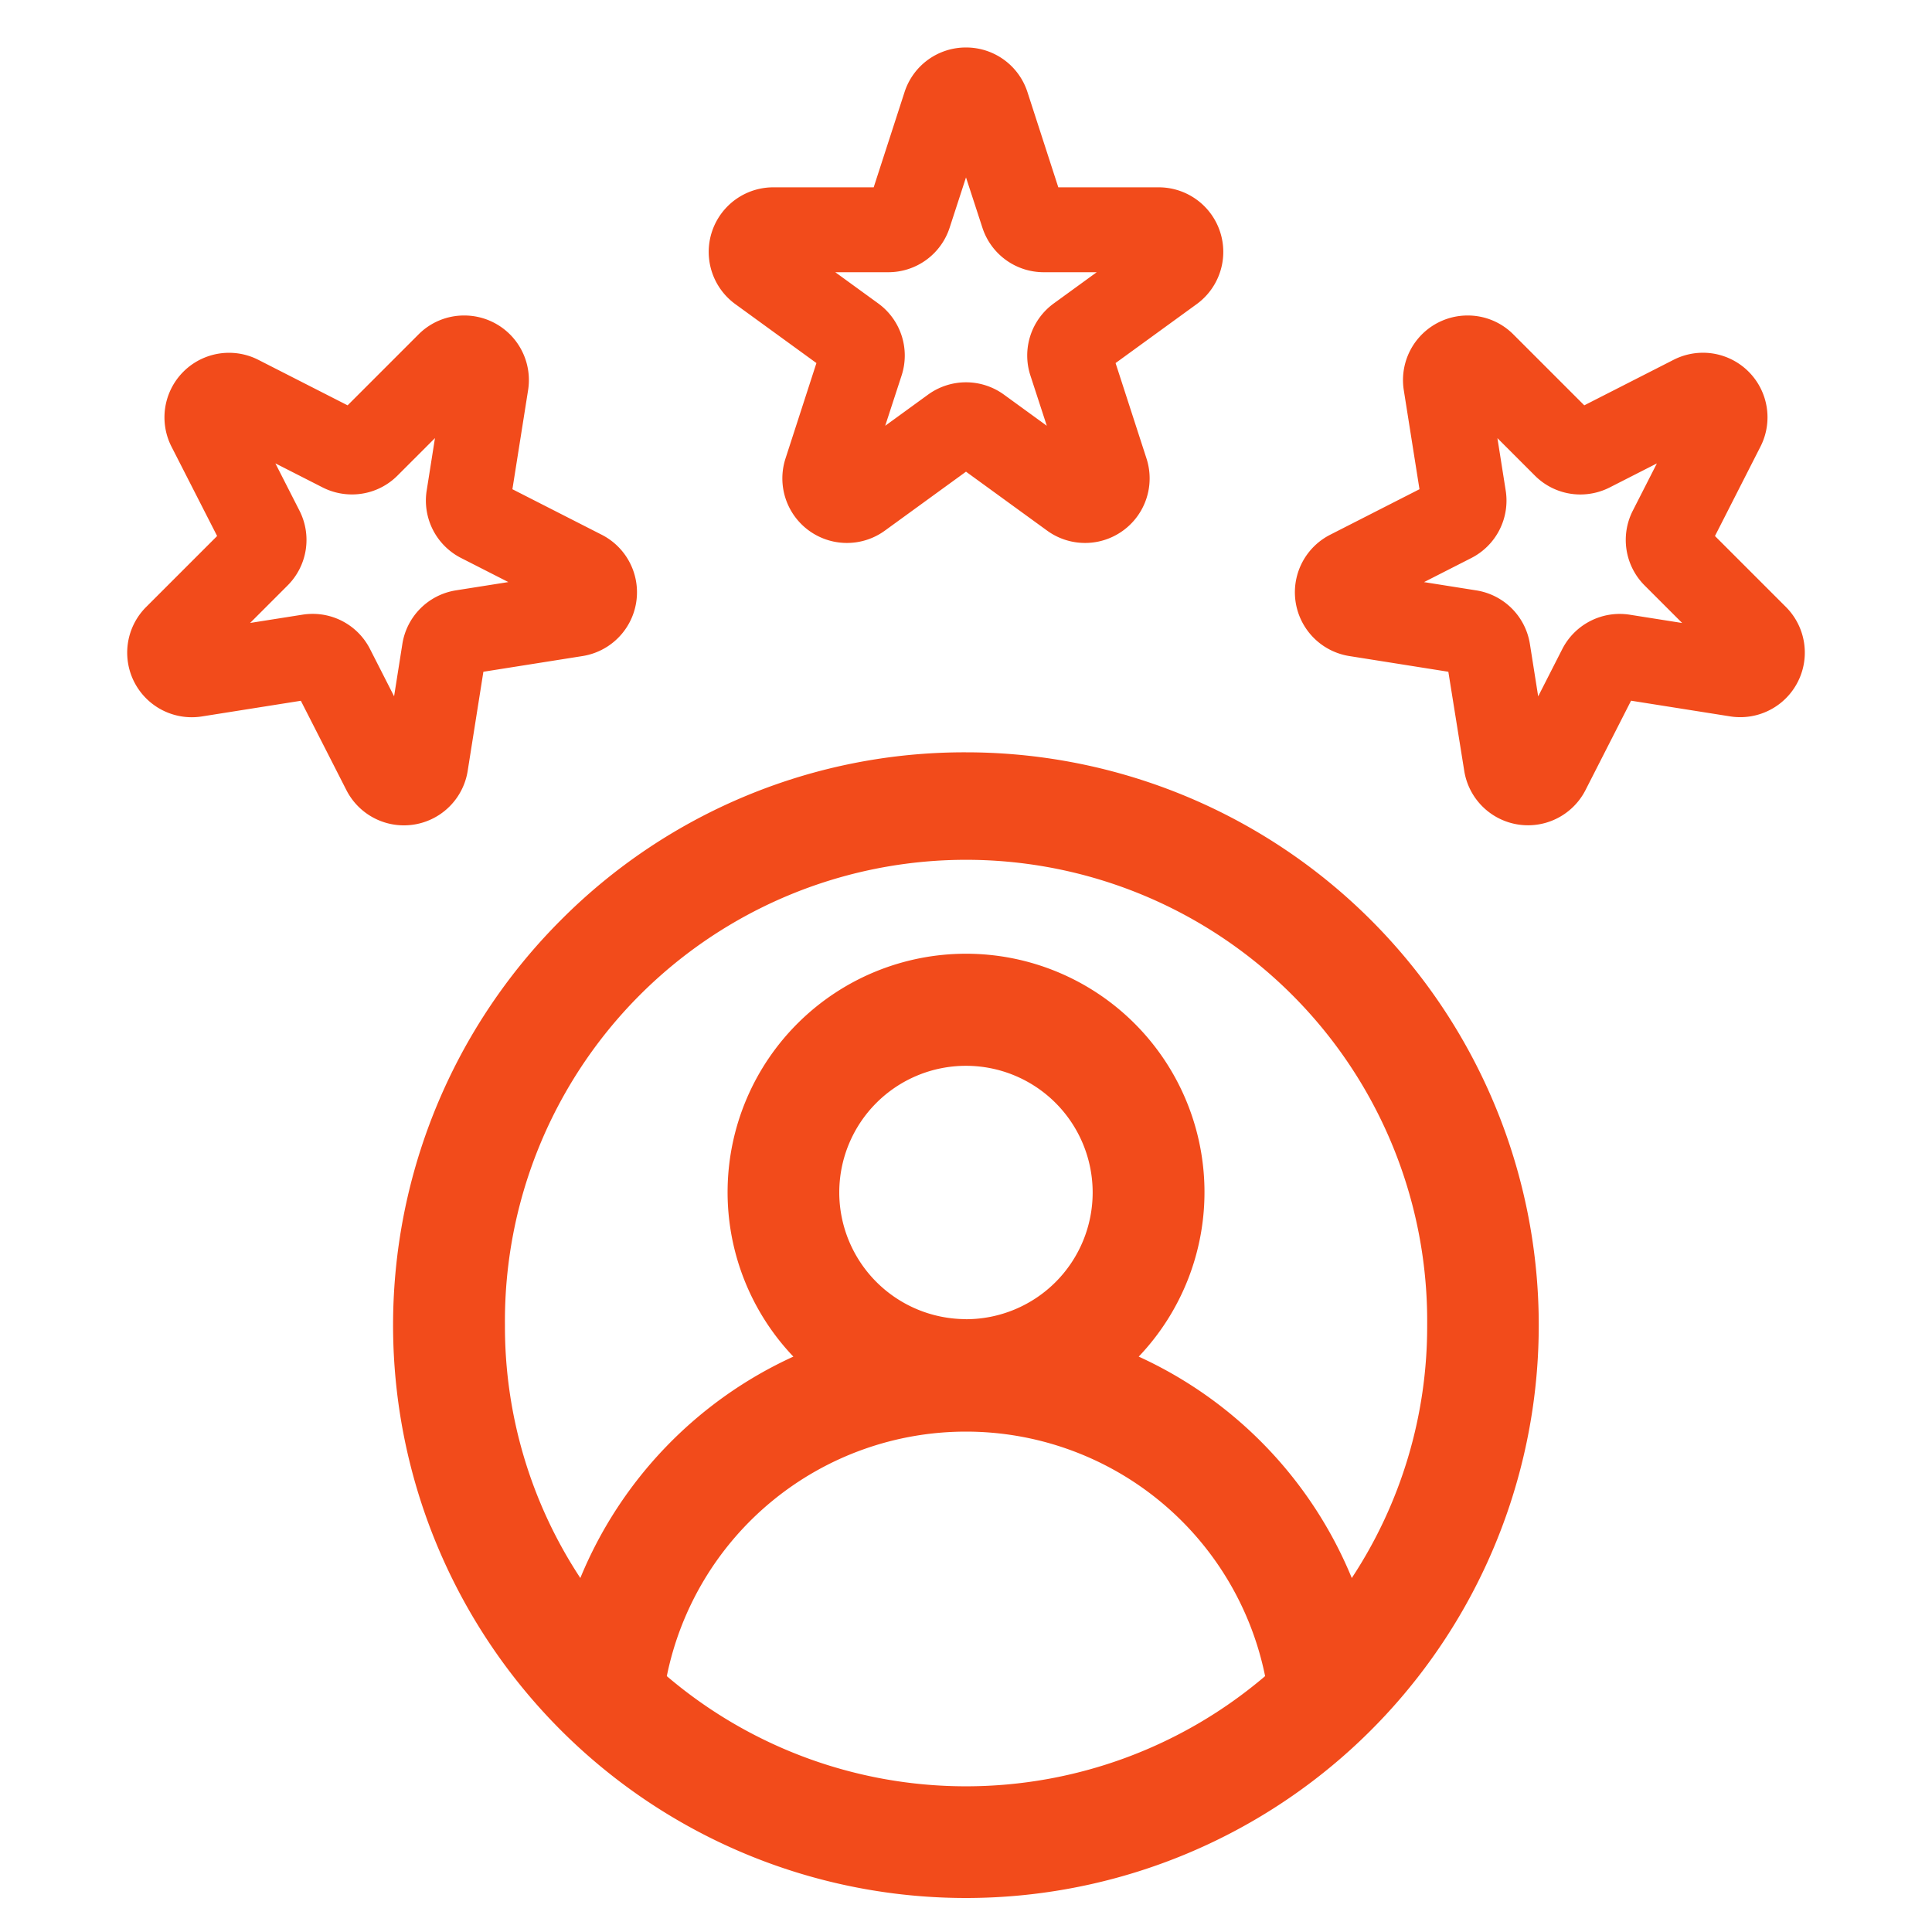
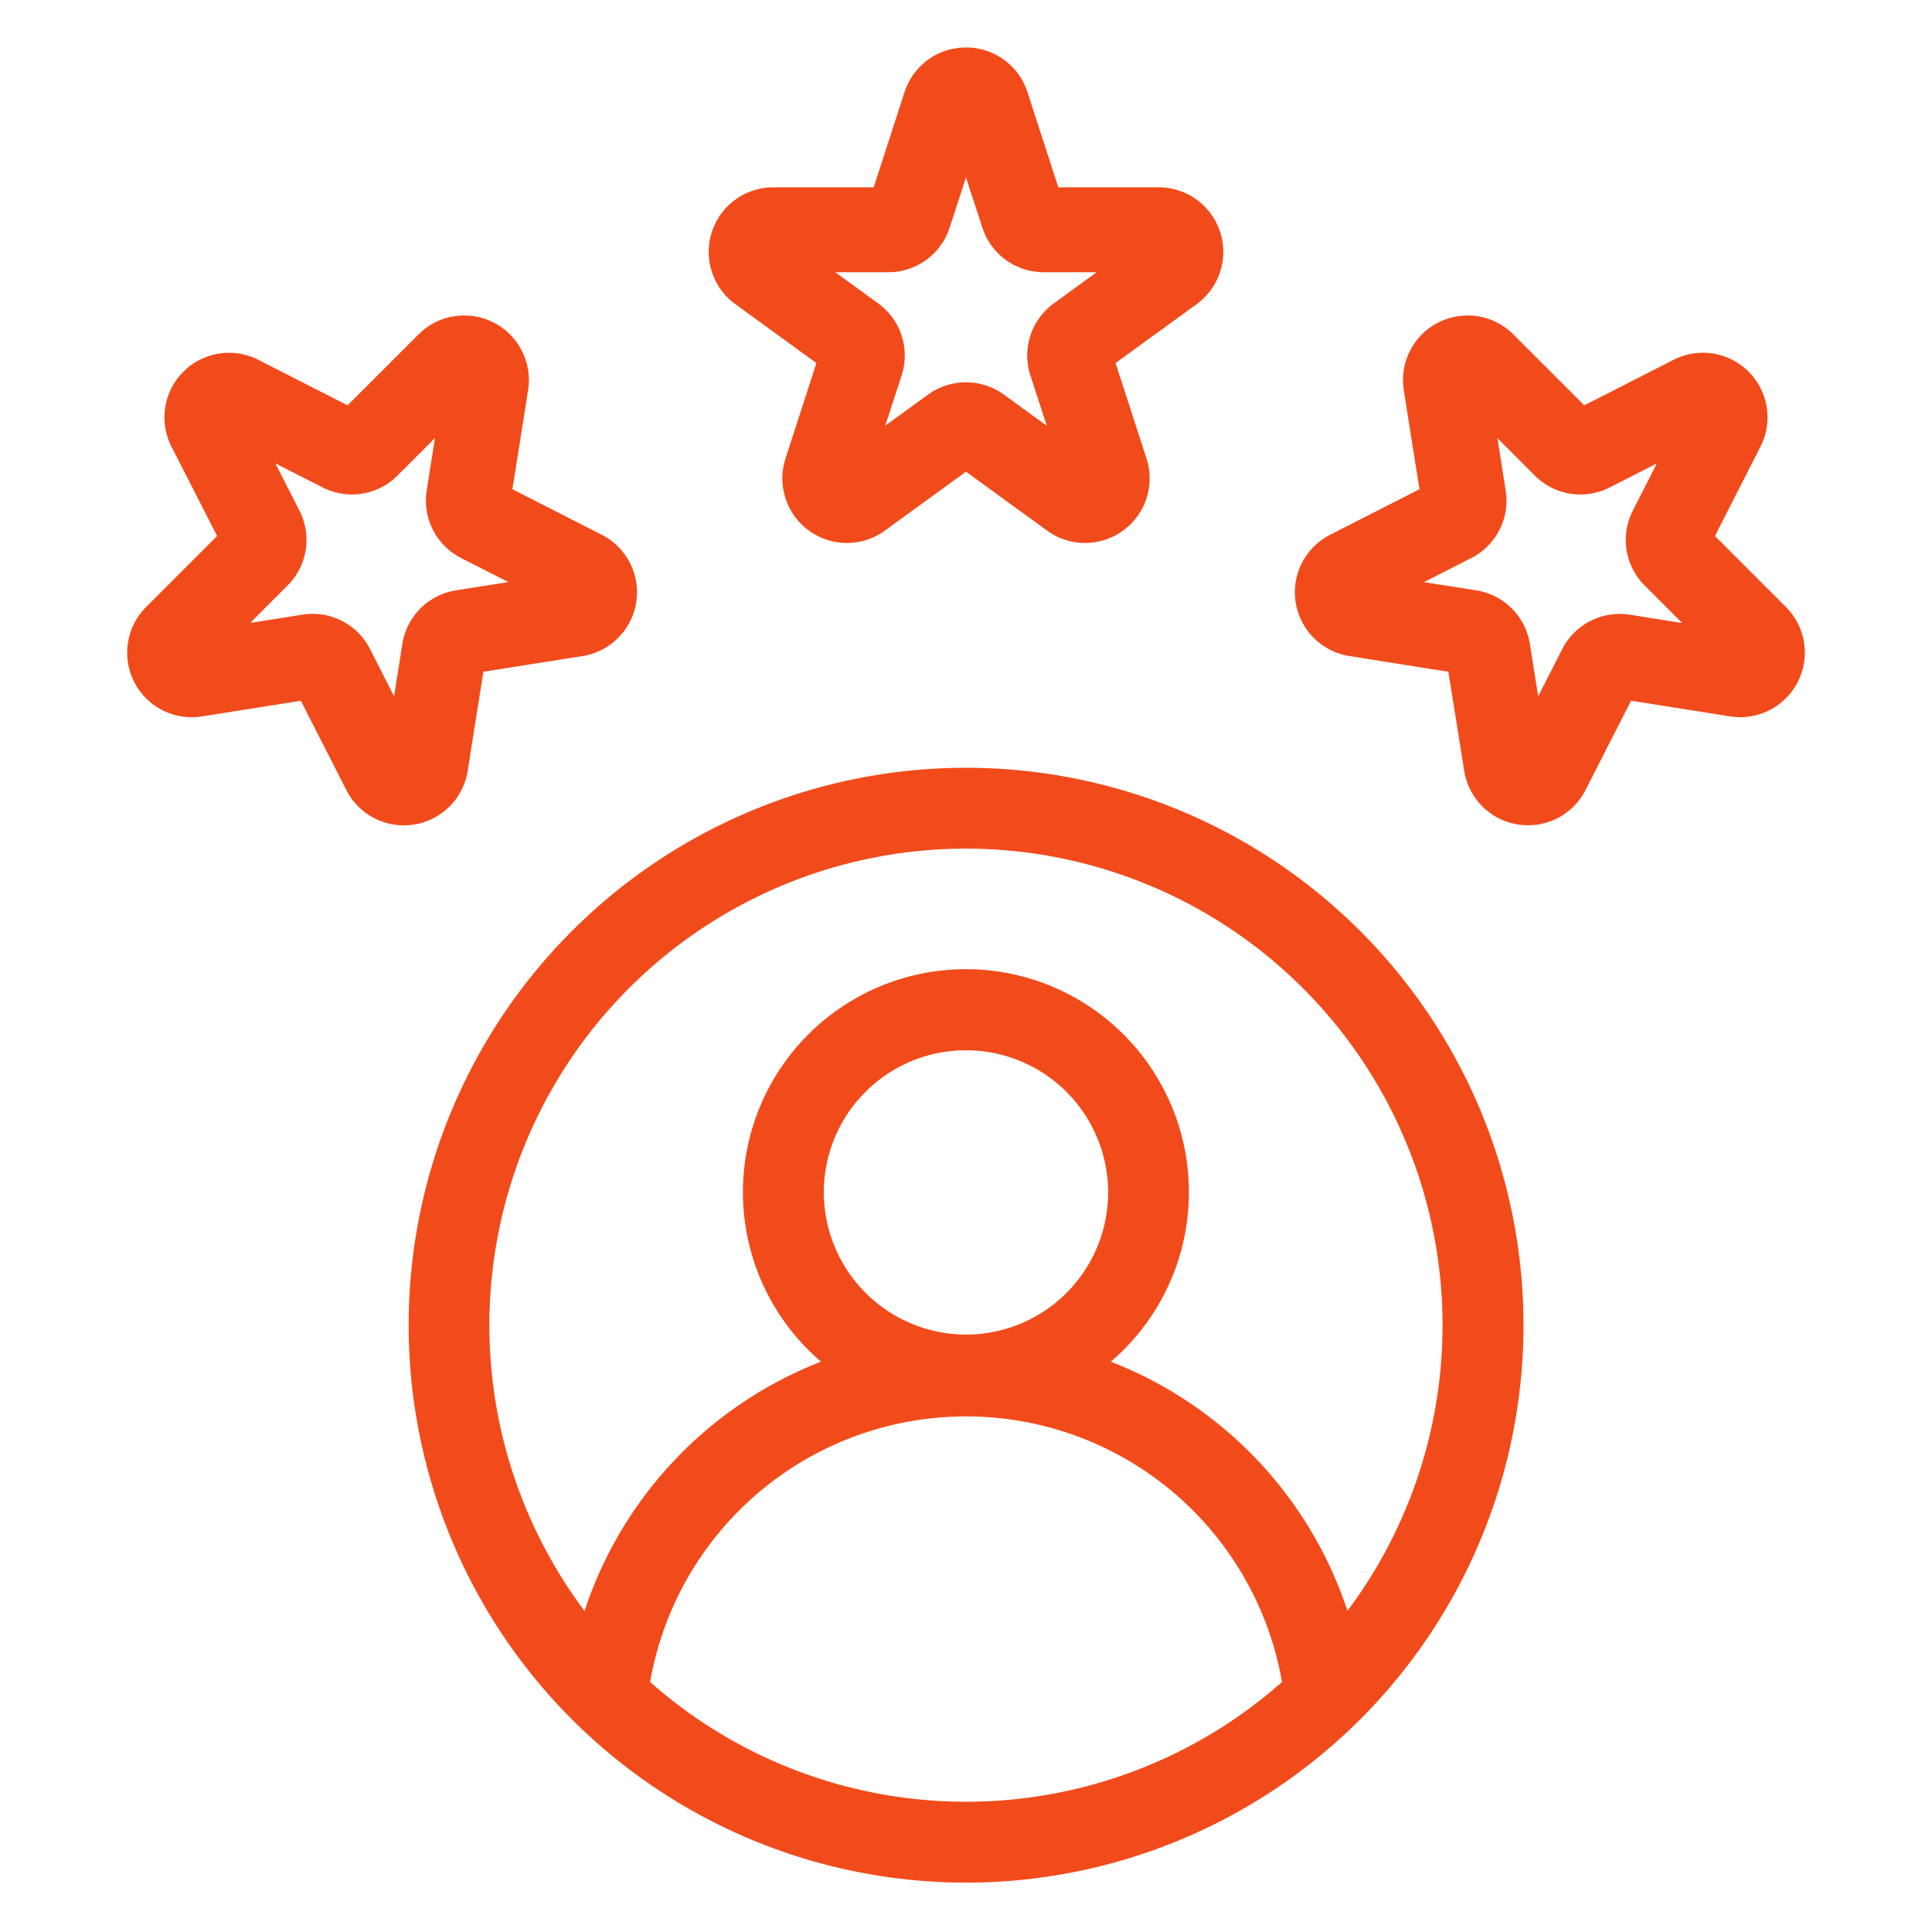
<svg xmlns="http://www.w3.org/2000/svg" width="50" height="50" viewBox="0 0 50 50">
  <defs>
    <clipPath id="b">
      <rect width="50" height="50" />
    </clipPath>
  </defs>
  <g id="a" clip-path="url(#b)">
    <path d="M75.1,16.831A14.426,14.426,0,1,1,60.677,31.256,14.425,14.425,0,0,1,75.1,16.831Zm9.871,21.822a12.334,12.334,0,1,0-19.742,0,10.421,10.421,0,0,1,6.12-6.452,5.771,5.771,0,1,1,7.5,0A10.421,10.421,0,0,1,84.974,38.653ZM66.926,40.491a12.336,12.336,0,0,0,16.353,0,8.3,8.3,0,0,0-16.353,0ZM75.1,31.5a3.679,3.679,0,1,0-3.679-3.679A3.689,3.689,0,0,0,75.1,31.5Z" transform="translate(-50.101 3.039)" fill="#f24b1b" fill-rule="evenodd" />
-     <path d="M75.1,16.431a14.825,14.825,0,1,1-10.484,4.342A14.729,14.729,0,0,1,75.1,16.431Zm0,28.852A14.026,14.026,0,1,0,61.077,31.256,14.042,14.042,0,0,0,75.1,45.282Zm0-26.76a12.735,12.735,0,0,1,10.191,20.37l-.461.614-.239-.73a9.959,9.959,0,0,0-5.885-6.2l-.623-.241.507-.435a5.371,5.371,0,1,0-6.981,0l.507.435-.623.241a9.959,9.959,0,0,0-5.885,6.2l-.239.73-.461-.614A12.734,12.734,0,0,1,75.1,18.523ZM85.085,37.8a11.826,11.826,0,0,0,1.951-6.544,11.934,11.934,0,1,0-23.867,0A11.826,11.826,0,0,0,65.12,37.8a10.824,10.824,0,0,1,5.513-5.73,6.171,6.171,0,1,1,8.938,0,10.823,10.823,0,0,1,5.514,5.73ZM75.1,23.744a4.079,4.079,0,1,1-4.079,4.079A4.084,4.084,0,0,1,75.1,23.744Zm0,7.358a3.279,3.279,0,1,0-3.279-3.279A3.283,3.283,0,0,0,75.1,31.1Zm0,2.092a8.7,8.7,0,0,1,8.571,7.23l.037.219-.166.147a12.736,12.736,0,0,1-16.884,0l-.166-.147.037-.219a8.7,8.7,0,0,1,8.571-7.23Zm7.742,7.145a7.9,7.9,0,0,0-15.484,0,11.936,11.936,0,0,0,15.484,0Z" transform="translate(-50.101 3.039)" fill="#f24b1b" />
    <path d="M74.962,10.624l.814-2.5a1.621,1.621,0,0,1,3.083,0l.814,2.5H82.3a1.621,1.621,0,0,1,.953,2.932L81.127,15.1l.814,2.5a1.621,1.621,0,0,1-2.494,1.812l-2.13-1.548-2.13,1.548a1.621,1.621,0,0,1-2.494-1.812l.814-2.5-2.13-1.548a1.621,1.621,0,0,1,.953-2.932ZM73.78,12.716l1.233.9a1.621,1.621,0,0,1,.589,1.812l-.471,1.45,1.233-.9a1.621,1.621,0,0,1,1.905,0l1.233.9-.471-1.45a1.62,1.62,0,0,1,.589-1.812l1.233-.9H79.33a1.621,1.621,0,0,1-1.542-1.12l-.471-1.45-.471,1.45a1.621,1.621,0,0,1-1.542,1.12ZM58,19.6l-1.2-2.346a1.621,1.621,0,0,1,2.18-2.18l2.346,1.2,1.861-1.861a1.621,1.621,0,0,1,2.747,1.4l-.412,2.6,2.346,1.2a1.621,1.621,0,0,1-.482,3.045l-2.6.412-.412,2.6a1.621,1.621,0,0,1-3.045.482l-1.2-2.346-2.6.412a1.621,1.621,0,0,1-1.4-2.747Zm.643,2.315,1.506-.238a1.62,1.62,0,0,1,1.7.865l.692,1.358.239-1.506A1.621,1.621,0,0,1,64.12,21.05l1.506-.239-1.358-.692a1.621,1.621,0,0,1-.865-1.7l.238-1.506-1.078,1.078a1.621,1.621,0,0,1-1.882.3L59.322,17.6l.692,1.358a1.621,1.621,0,0,1-.3,1.882Zm30.473-3.507-.412-2.6a1.621,1.621,0,0,1,2.747-1.4l1.862,1.861,2.346-1.2a1.621,1.621,0,0,1,2.18,2.18l-1.2,2.346L98.5,21.464a1.621,1.621,0,0,1-1.4,2.747L94.5,23.8l-1.2,2.346a1.621,1.621,0,0,1-3.045-.482l-.412-2.6-2.6-.412a1.621,1.621,0,0,1-.482-3.045Zm-.1,2.4,1.506.239A1.621,1.621,0,0,1,91.861,22.4L92.1,23.9l.692-1.358a1.62,1.62,0,0,1,1.7-.865L96,21.918,94.917,20.84a1.621,1.621,0,0,1-.3-1.882l.692-1.358-1.358.692a1.621,1.621,0,0,1-1.882-.3l-1.078-1.078.238,1.506a1.621,1.621,0,0,1-.865,1.7Z" transform="translate(-52.317 -5.721)" fill="#f24b1b" fill-rule="evenodd" />
    <path d="M77.317,6.95A1.667,1.667,0,0,1,78.906,8.1l.8,2.469h2.6a1.671,1.671,0,0,1,.982,3.022l-2.1,1.526.8,2.469a1.671,1.671,0,0,1-2.571,1.868l-2.1-1.526-2.1,1.526a1.671,1.671,0,0,1-2.571-1.868l.8-2.469-2.1-1.526a1.671,1.671,0,0,1,.982-3.022h2.6l.8-2.469A1.666,1.666,0,0,1,77.317,6.95ZM80.4,19.679a1.571,1.571,0,0,0,1.494-2.056l-.825-2.538,2.159-1.569a1.571,1.571,0,0,0-.923-2.842H79.636l-.825-2.538a1.571,1.571,0,0,0-2.988,0L75,10.674H72.329a1.571,1.571,0,0,0-.923,2.842l2.159,1.569-.825,2.538a1.571,1.571,0,0,0,2.417,1.756l2.159-1.569,2.159,1.569A1.561,1.561,0,0,0,80.4,19.679ZM77.317,9.984l.519,1.6a1.567,1.567,0,0,0,1.494,1.085h1.678l-1.358.987a1.566,1.566,0,0,0-.571,1.756l.519,1.6-1.358-.987a1.571,1.571,0,0,0-1.847,0l-1.358.987.519-1.6a1.567,1.567,0,0,0-.571-1.756l-1.358-.987H75.3A1.567,1.567,0,0,0,76.8,11.58ZM80.7,12.766H79.33a1.667,1.667,0,0,1-1.589-1.154l-.424-1.3-.423,1.3A1.667,1.667,0,0,1,75.3,12.766H73.934l1.109.806a1.667,1.667,0,0,1,.607,1.868l-.424,1.3,1.109-.806a1.671,1.671,0,0,1,1.964,0l1.109.806-.424-1.3a1.666,1.666,0,0,1,.607-1.868Zm-16.366,1.12a1.671,1.671,0,0,1,1.65,1.932l-.406,2.564,2.313,1.179a1.671,1.671,0,0,1-.5,3.139l-2.564.406-.406,2.564a1.671,1.671,0,0,1-3.139.5l-1.179-2.313-2.564.406A1.671,1.671,0,0,1,56.1,21.429l1.836-1.836L56.755,17.28A1.671,1.671,0,0,1,59,15.032l2.313,1.179,1.836-1.836A1.661,1.661,0,0,1,64.334,13.886ZM62.772,26.98a1.571,1.571,0,0,0,1.552-1.325l.418-2.636,2.636-.417a1.571,1.571,0,0,0,.467-2.951l-2.378-1.212.417-2.636a1.571,1.571,0,0,0-2.662-1.356l-1.887,1.887-2.378-1.212a1.577,1.577,0,0,0-.713-.171,1.571,1.571,0,0,0-1.4,2.284l1.212,2.378L56.169,21.5a1.571,1.571,0,0,0,1.356,2.662l2.636-.418,1.212,2.378A1.564,1.564,0,0,0,62.772,26.98ZM90.3,13.886a1.66,1.66,0,0,1,1.182.489l1.836,1.836,2.313-1.179a1.678,1.678,0,0,1,.758-.182,1.671,1.671,0,0,1,1.489,2.429L96.7,19.593l1.836,1.836a1.671,1.671,0,0,1-1.443,2.832l-2.564-.406L93.35,26.168a1.671,1.671,0,0,1-3.139-.5L89.8,23.106,87.24,22.7a1.671,1.671,0,0,1-.5-3.139l2.313-1.179-.406-2.564a1.671,1.671,0,0,1,1.65-1.932Zm3,2.447-1.887-1.887a1.561,1.561,0,0,0-1.111-.46A1.571,1.571,0,0,0,88.749,15.8l.417,2.636L86.789,19.65a1.571,1.571,0,0,0,.467,2.951l2.636.417.418,2.636a1.571,1.571,0,0,0,2.951.467l1.212-2.378,2.636.418a1.58,1.58,0,0,0,.246.019,1.571,1.571,0,0,0,1.11-2.682l-1.887-1.887,1.212-2.378a1.571,1.571,0,0,0-2.113-2.113Zm-2.379.438,1.187,1.187a1.561,1.561,0,0,0,1.111.46,1.577,1.577,0,0,0,.713-.171l1.5-.762-.762,1.5a1.567,1.567,0,0,0,.289,1.824l1.187,1.187-1.658-.262a1.569,1.569,0,0,0-1.645.838l-.762,1.5L91.812,22.4A1.567,1.567,0,0,0,90.506,21.1l-1.658-.263,1.5-.762a1.567,1.567,0,0,0,.838-1.645Zm2.3,1.747a1.661,1.661,0,0,1-1.182-.489l-.969-.969.214,1.354a1.667,1.667,0,0,1-.892,1.75l-1.221.622L90.522,21a1.667,1.667,0,0,1,1.389,1.389l.214,1.354.622-1.221a1.669,1.669,0,0,1,1.75-.892l1.354.214-.969-.969a1.666,1.666,0,0,1-.307-1.94l.622-1.221-1.221.622A1.678,1.678,0,0,1,93.218,18.518Zm-29.5-1.747-.263,1.658a1.567,1.567,0,0,0,.838,1.645l1.5.762-1.658.263A1.567,1.567,0,0,0,62.822,22.4l-.263,1.658-.762-1.5a1.563,1.563,0,0,0-1.4-.858,1.581,1.581,0,0,0-.247.019l-1.658.262L59.681,20.8a1.567,1.567,0,0,0,.289-1.824l-.762-1.5,1.5.762a1.577,1.577,0,0,0,.713.171,1.561,1.561,0,0,0,1.111-.46Zm1.752,4.014-1.221-.622a1.667,1.667,0,0,1-.892-1.75l.214-1.354-.969.969a1.66,1.66,0,0,1-1.182.489,1.678,1.678,0,0,1-.758-.182l-1.221-.622.622,1.221a1.667,1.667,0,0,1-.307,1.94l-.969.969,1.354-.214a1.681,1.681,0,0,1,.262-.021,1.663,1.663,0,0,1,1.488.912l.622,1.221.214-1.354A1.667,1.667,0,0,1,64.112,21Z" transform="translate(-52.317 -5.721)" fill="#f24b1b" />
  </g>
</svg>